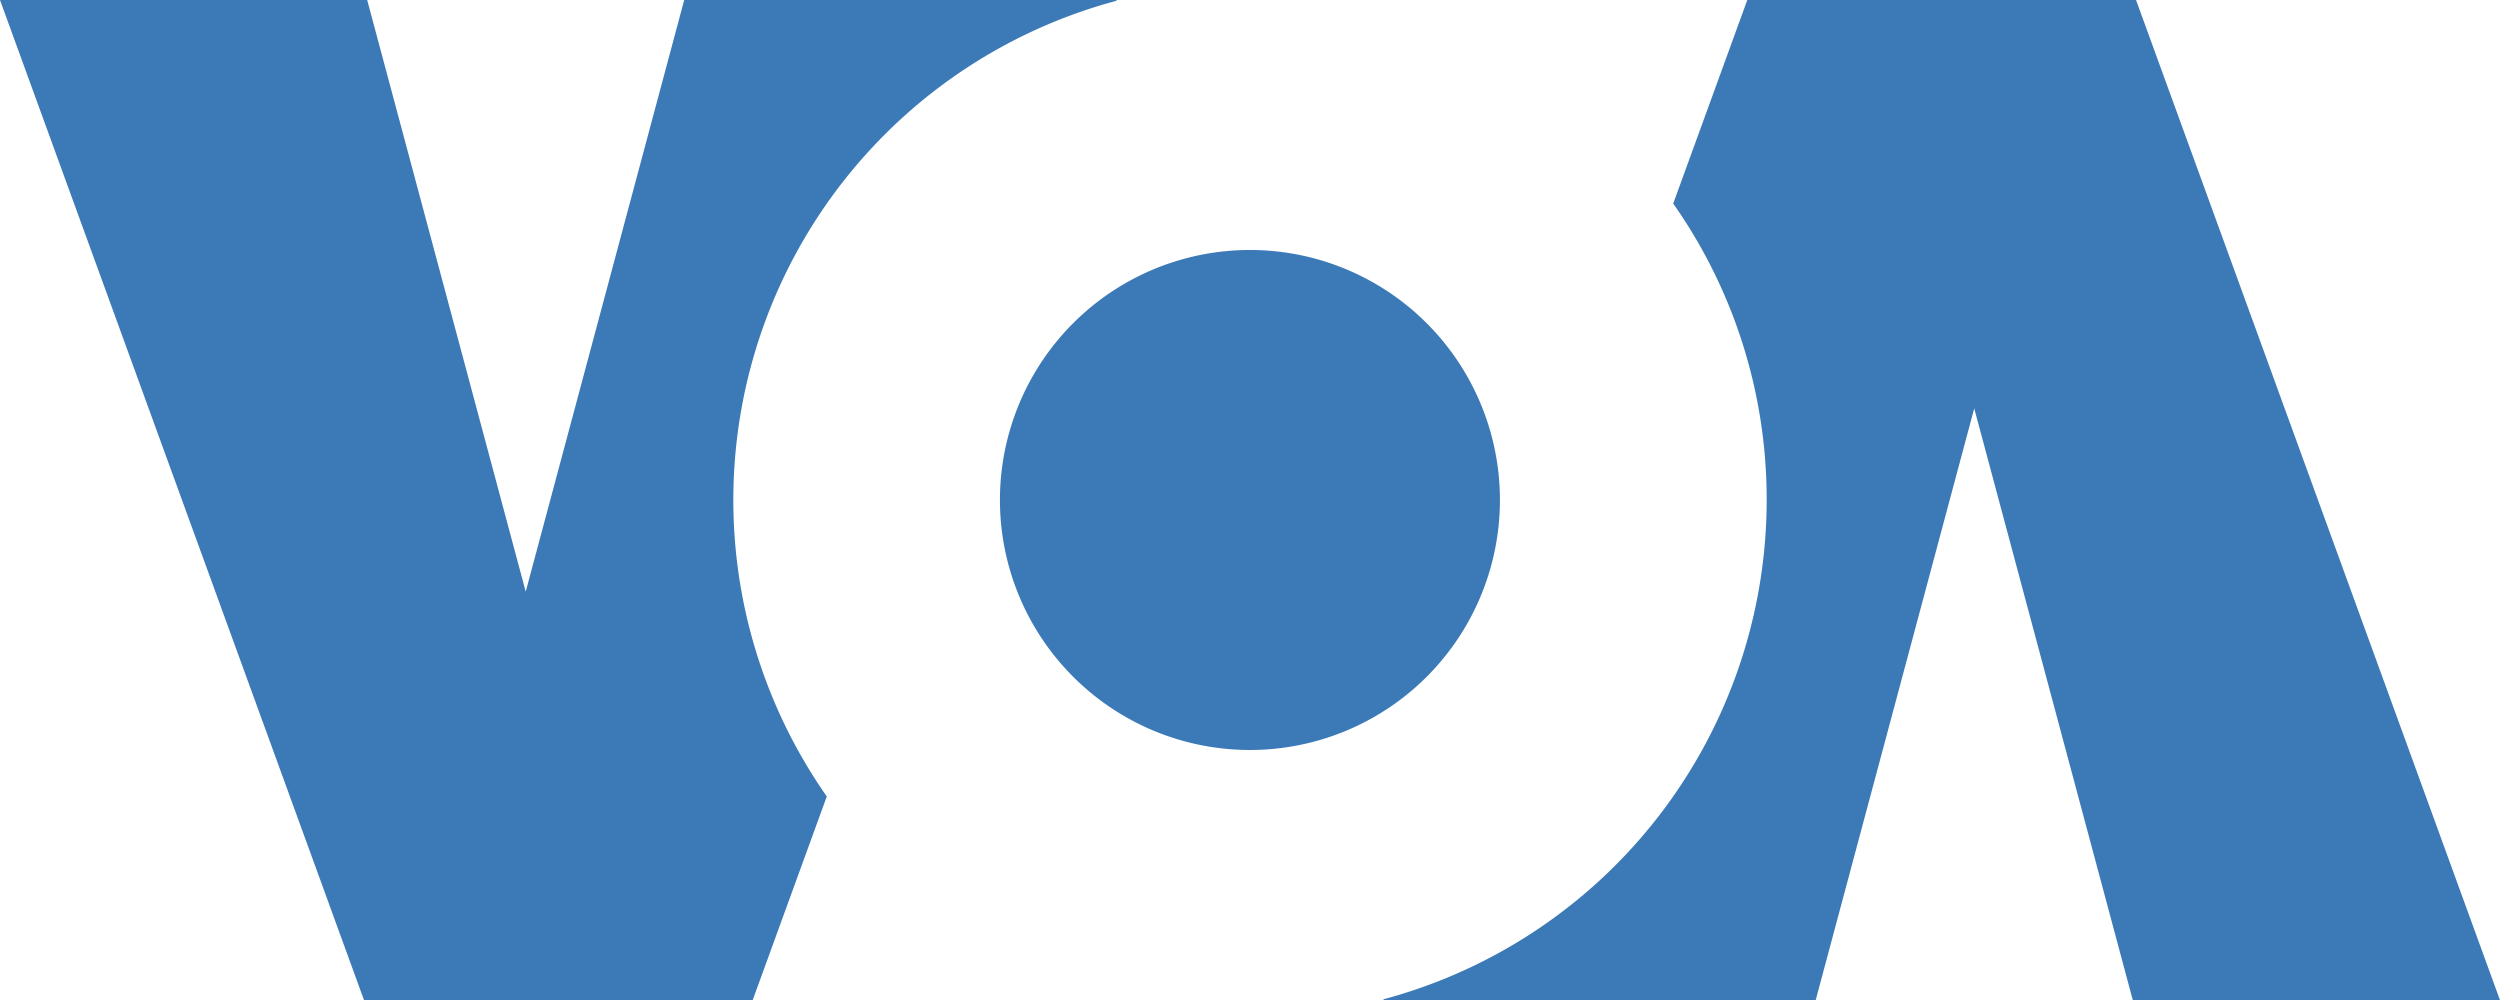
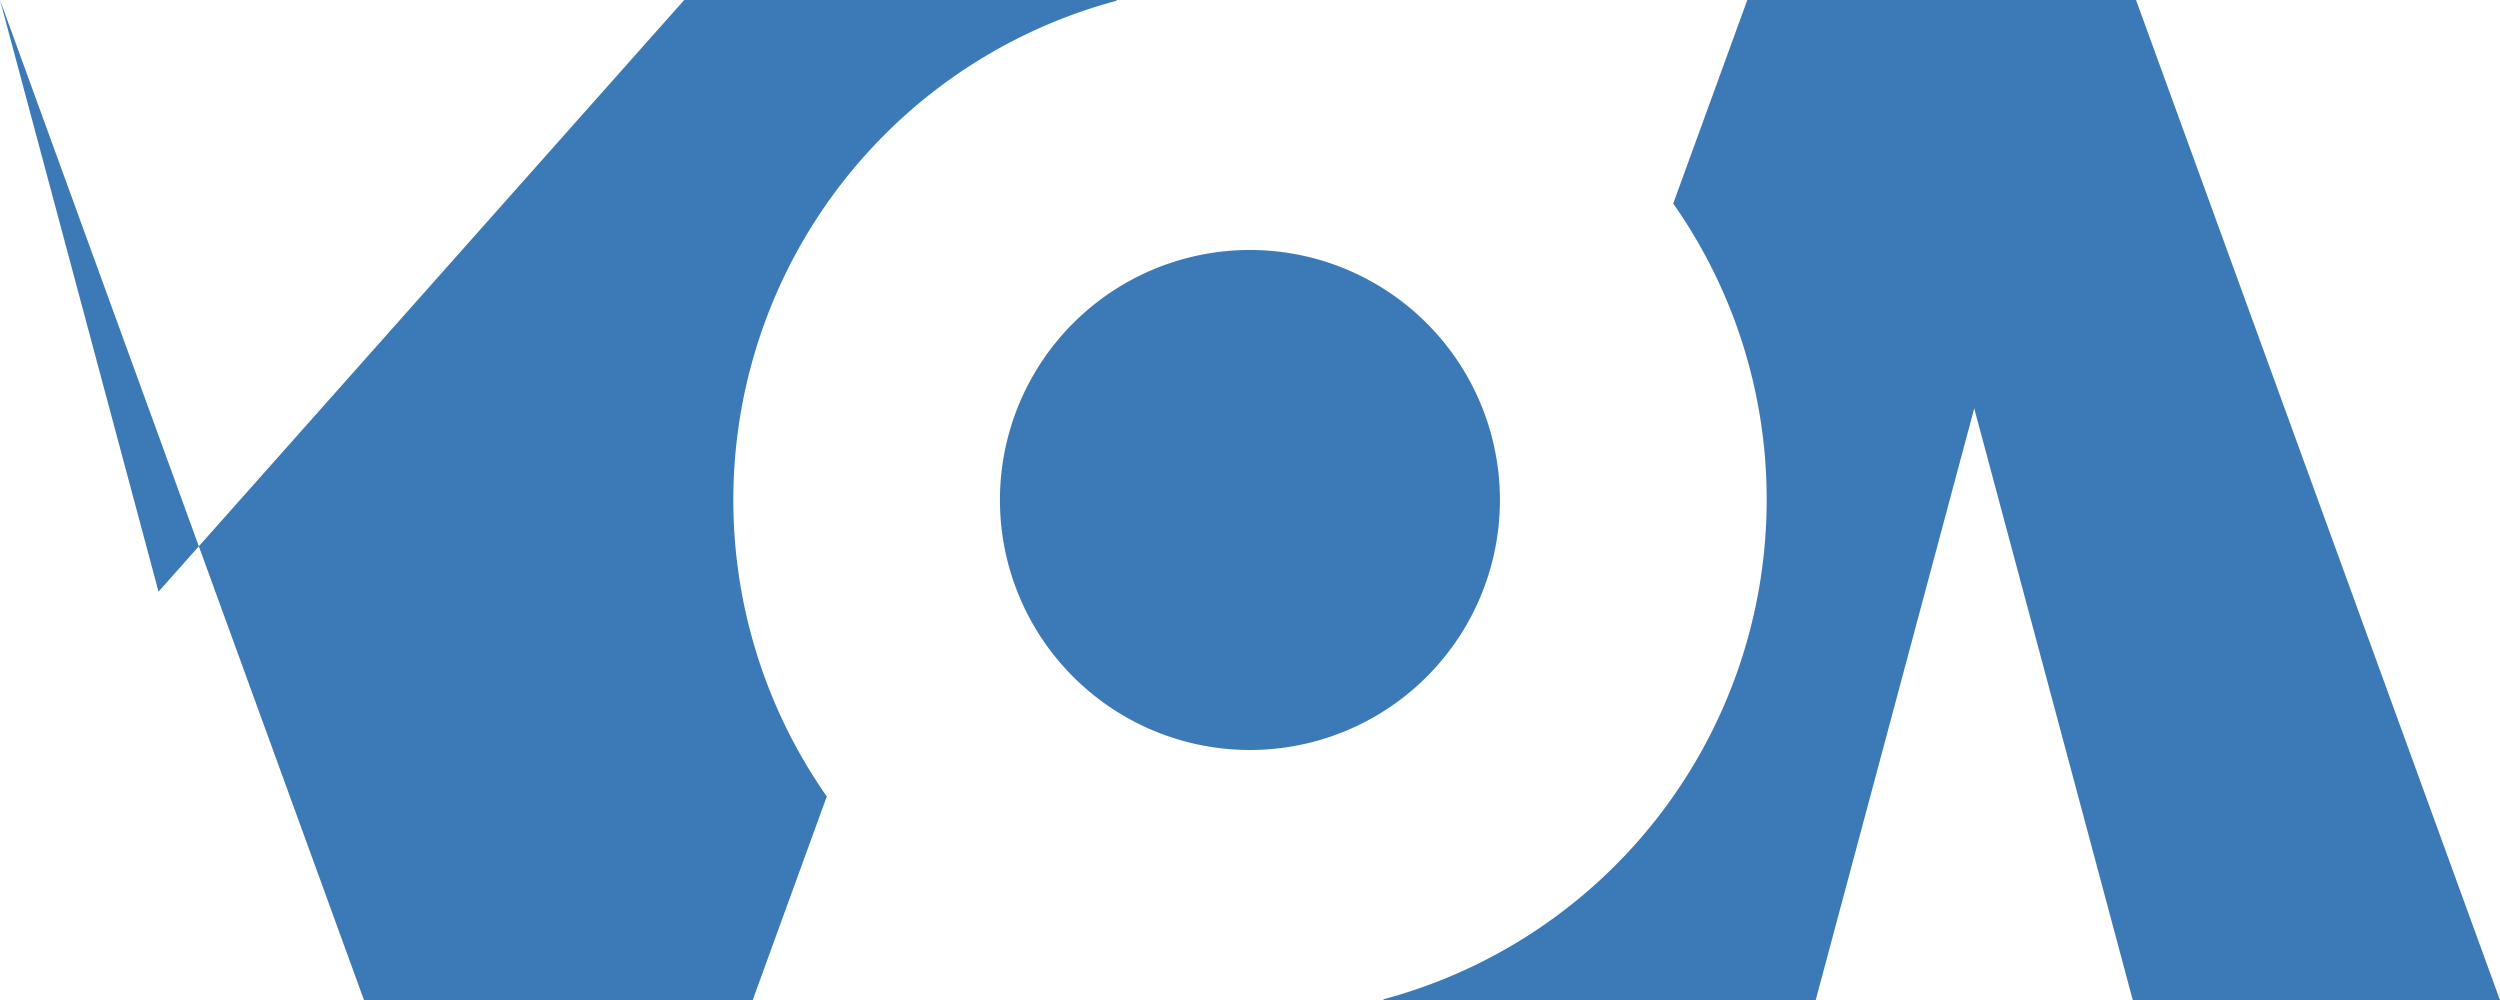
<svg xmlns="http://www.w3.org/2000/svg" width="136.173" height="54.469" viewBox="0 0 136.173 54.469">
  <g id="Group_2817" data-name="Group 2817" transform="translate(0)">
    <g id="Group_2816" data-name="Group 2816">
-       <path id="Path_4664" data-name="Path 4664" d="M45.034,43.382,41,54.469H19.825L0,0H20l8.635,32.227L37.269,0H60.824l-.016.044A28.152,28.152,0,0,0,45.034,43.382ZM68.084,13.617A13.617,13.617,0,1,0,81.7,27.237,13.619,13.619,0,0,0,68.084,13.617ZM96.229,27.228a28.16,28.16,0,0,1-20.864,27.2l-.016.044H98.9l8.635-32.227,8.635,32.227h20L116.348,0H95.174L91.139,11.087A28,28,0,0,1,96.229,27.228Z" fill="#3b79b7" />
+       <path id="Path_4664" data-name="Path 4664" d="M45.034,43.382,41,54.469H19.825L0,0l8.635,32.227L37.269,0H60.824l-.016.044A28.152,28.152,0,0,0,45.034,43.382ZM68.084,13.617A13.617,13.617,0,1,0,81.7,27.237,13.619,13.619,0,0,0,68.084,13.617ZM96.229,27.228a28.16,28.16,0,0,1-20.864,27.2l-.016.044H98.9l8.635-32.227,8.635,32.227h20L116.348,0H95.174L91.139,11.087A28,28,0,0,1,96.229,27.228Z" fill="#3b79b7" />
    </g>
  </g>
</svg>